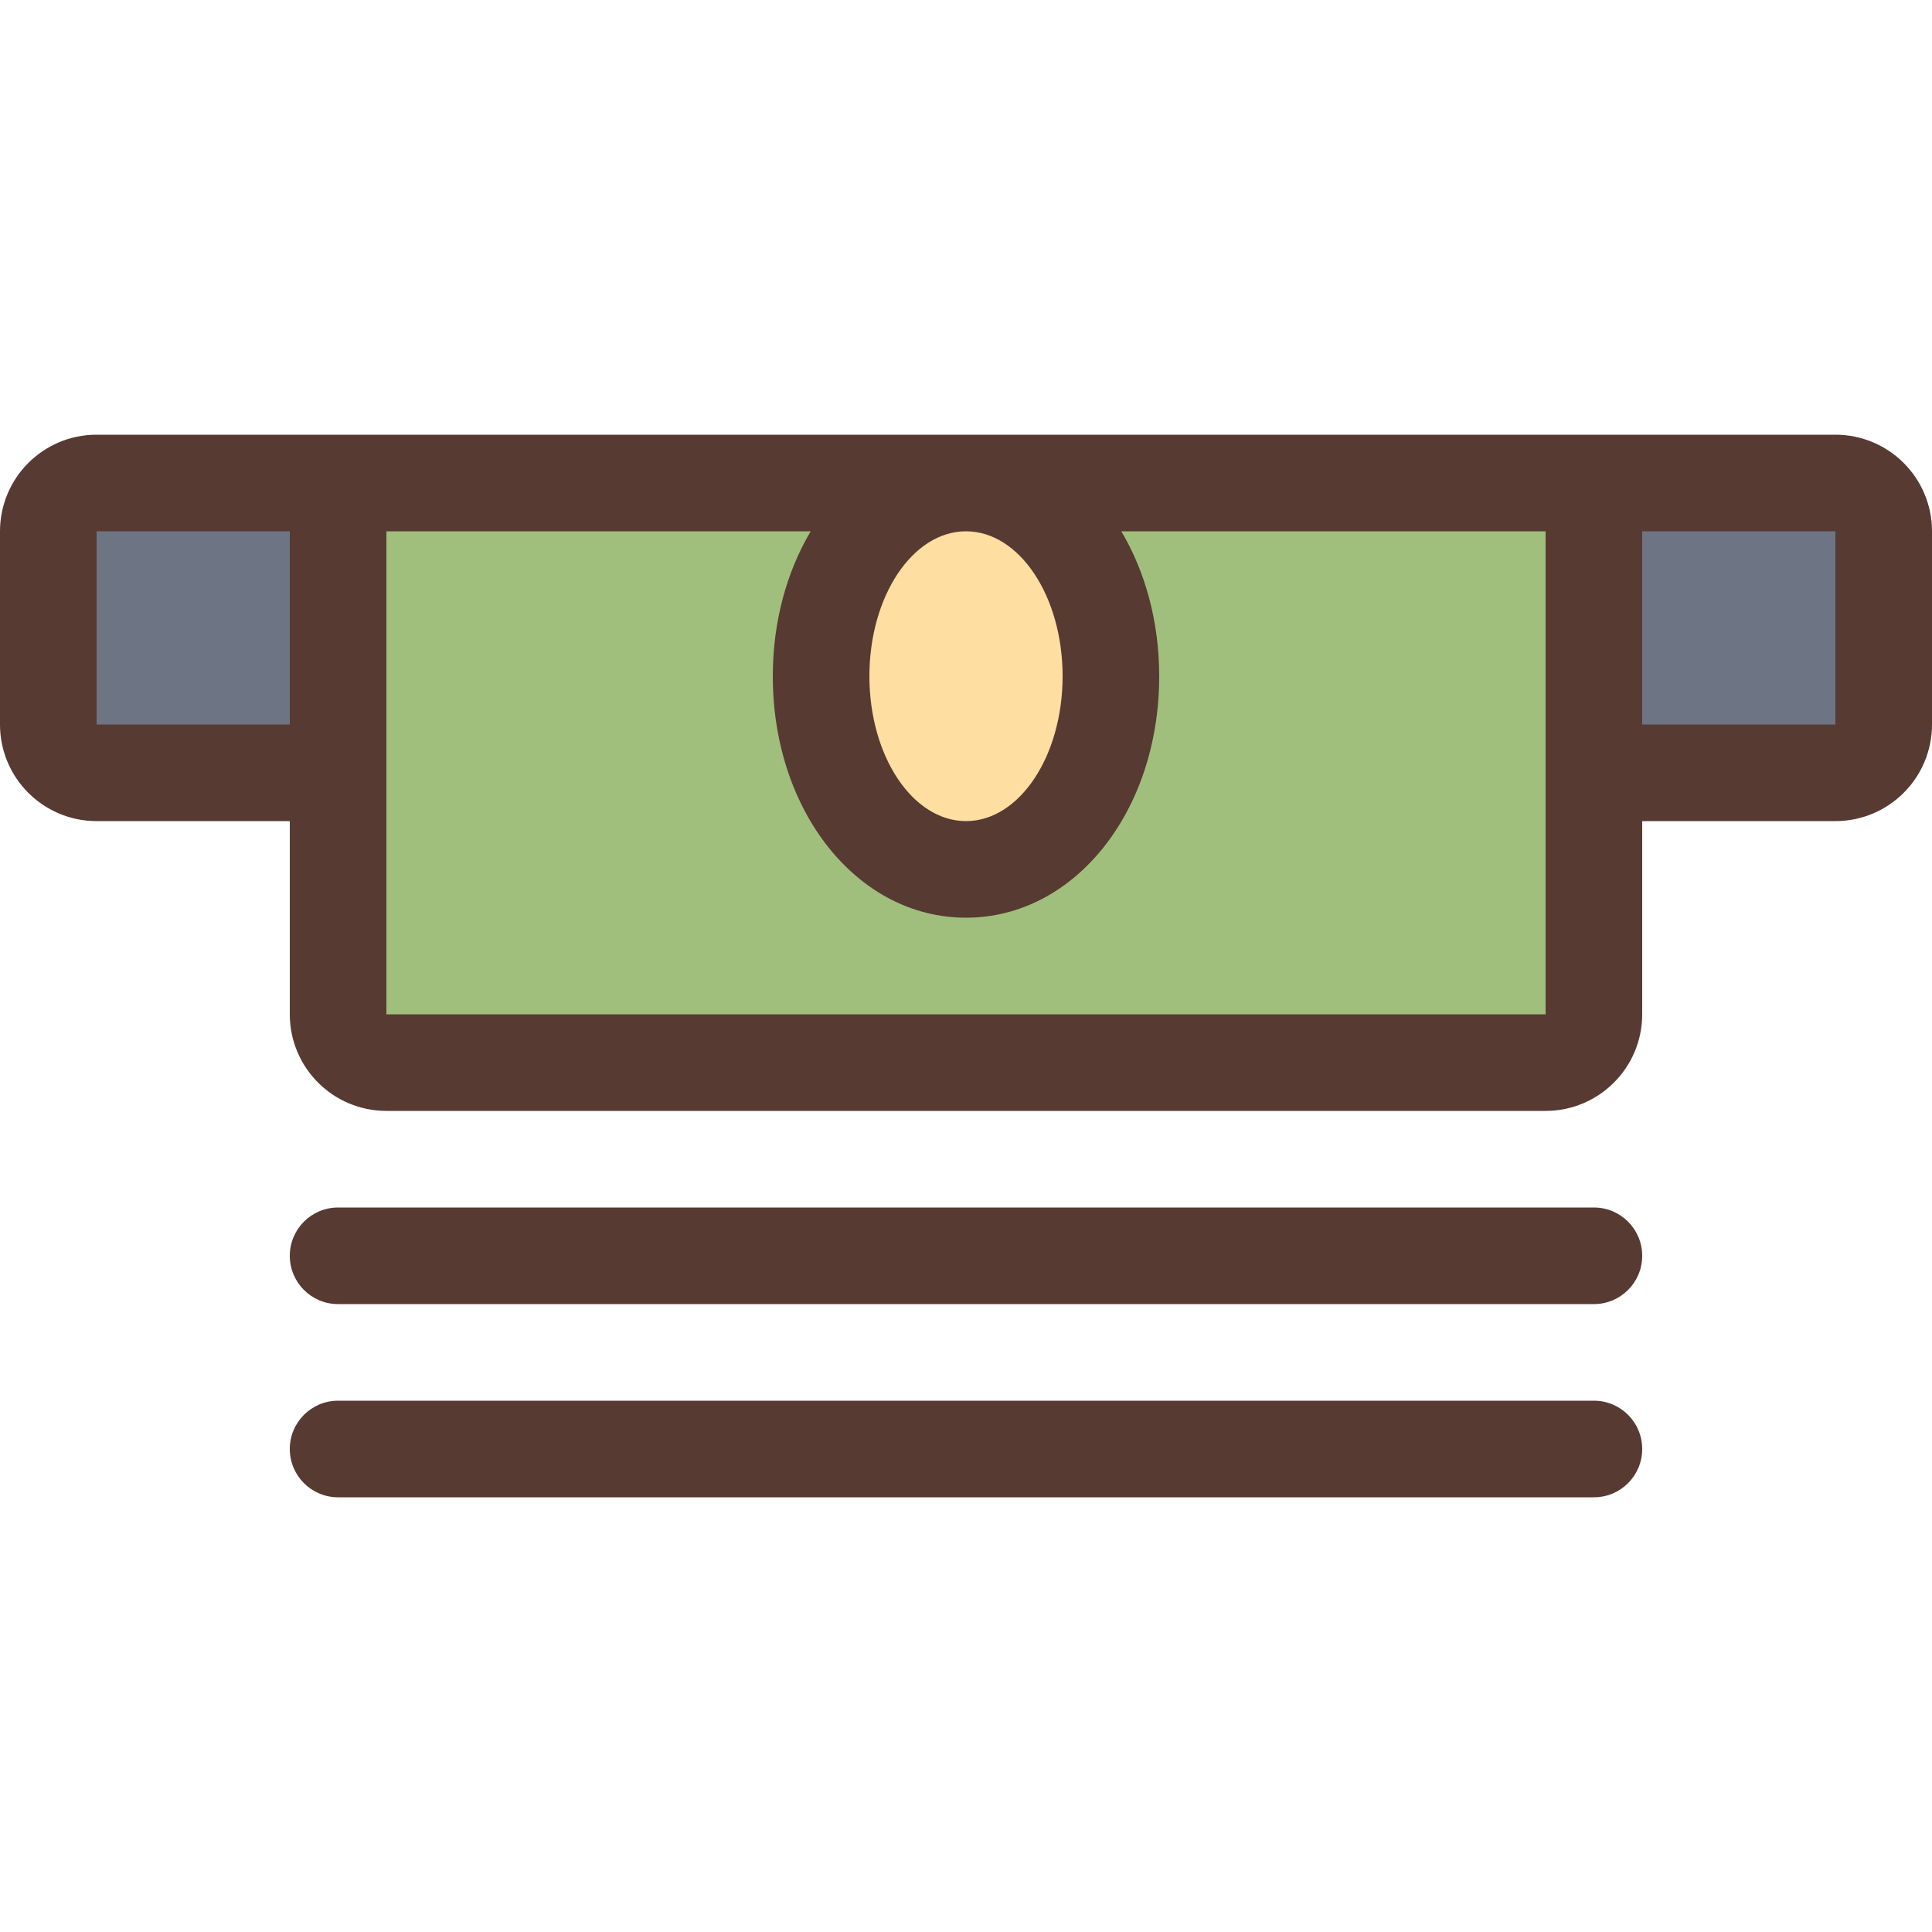
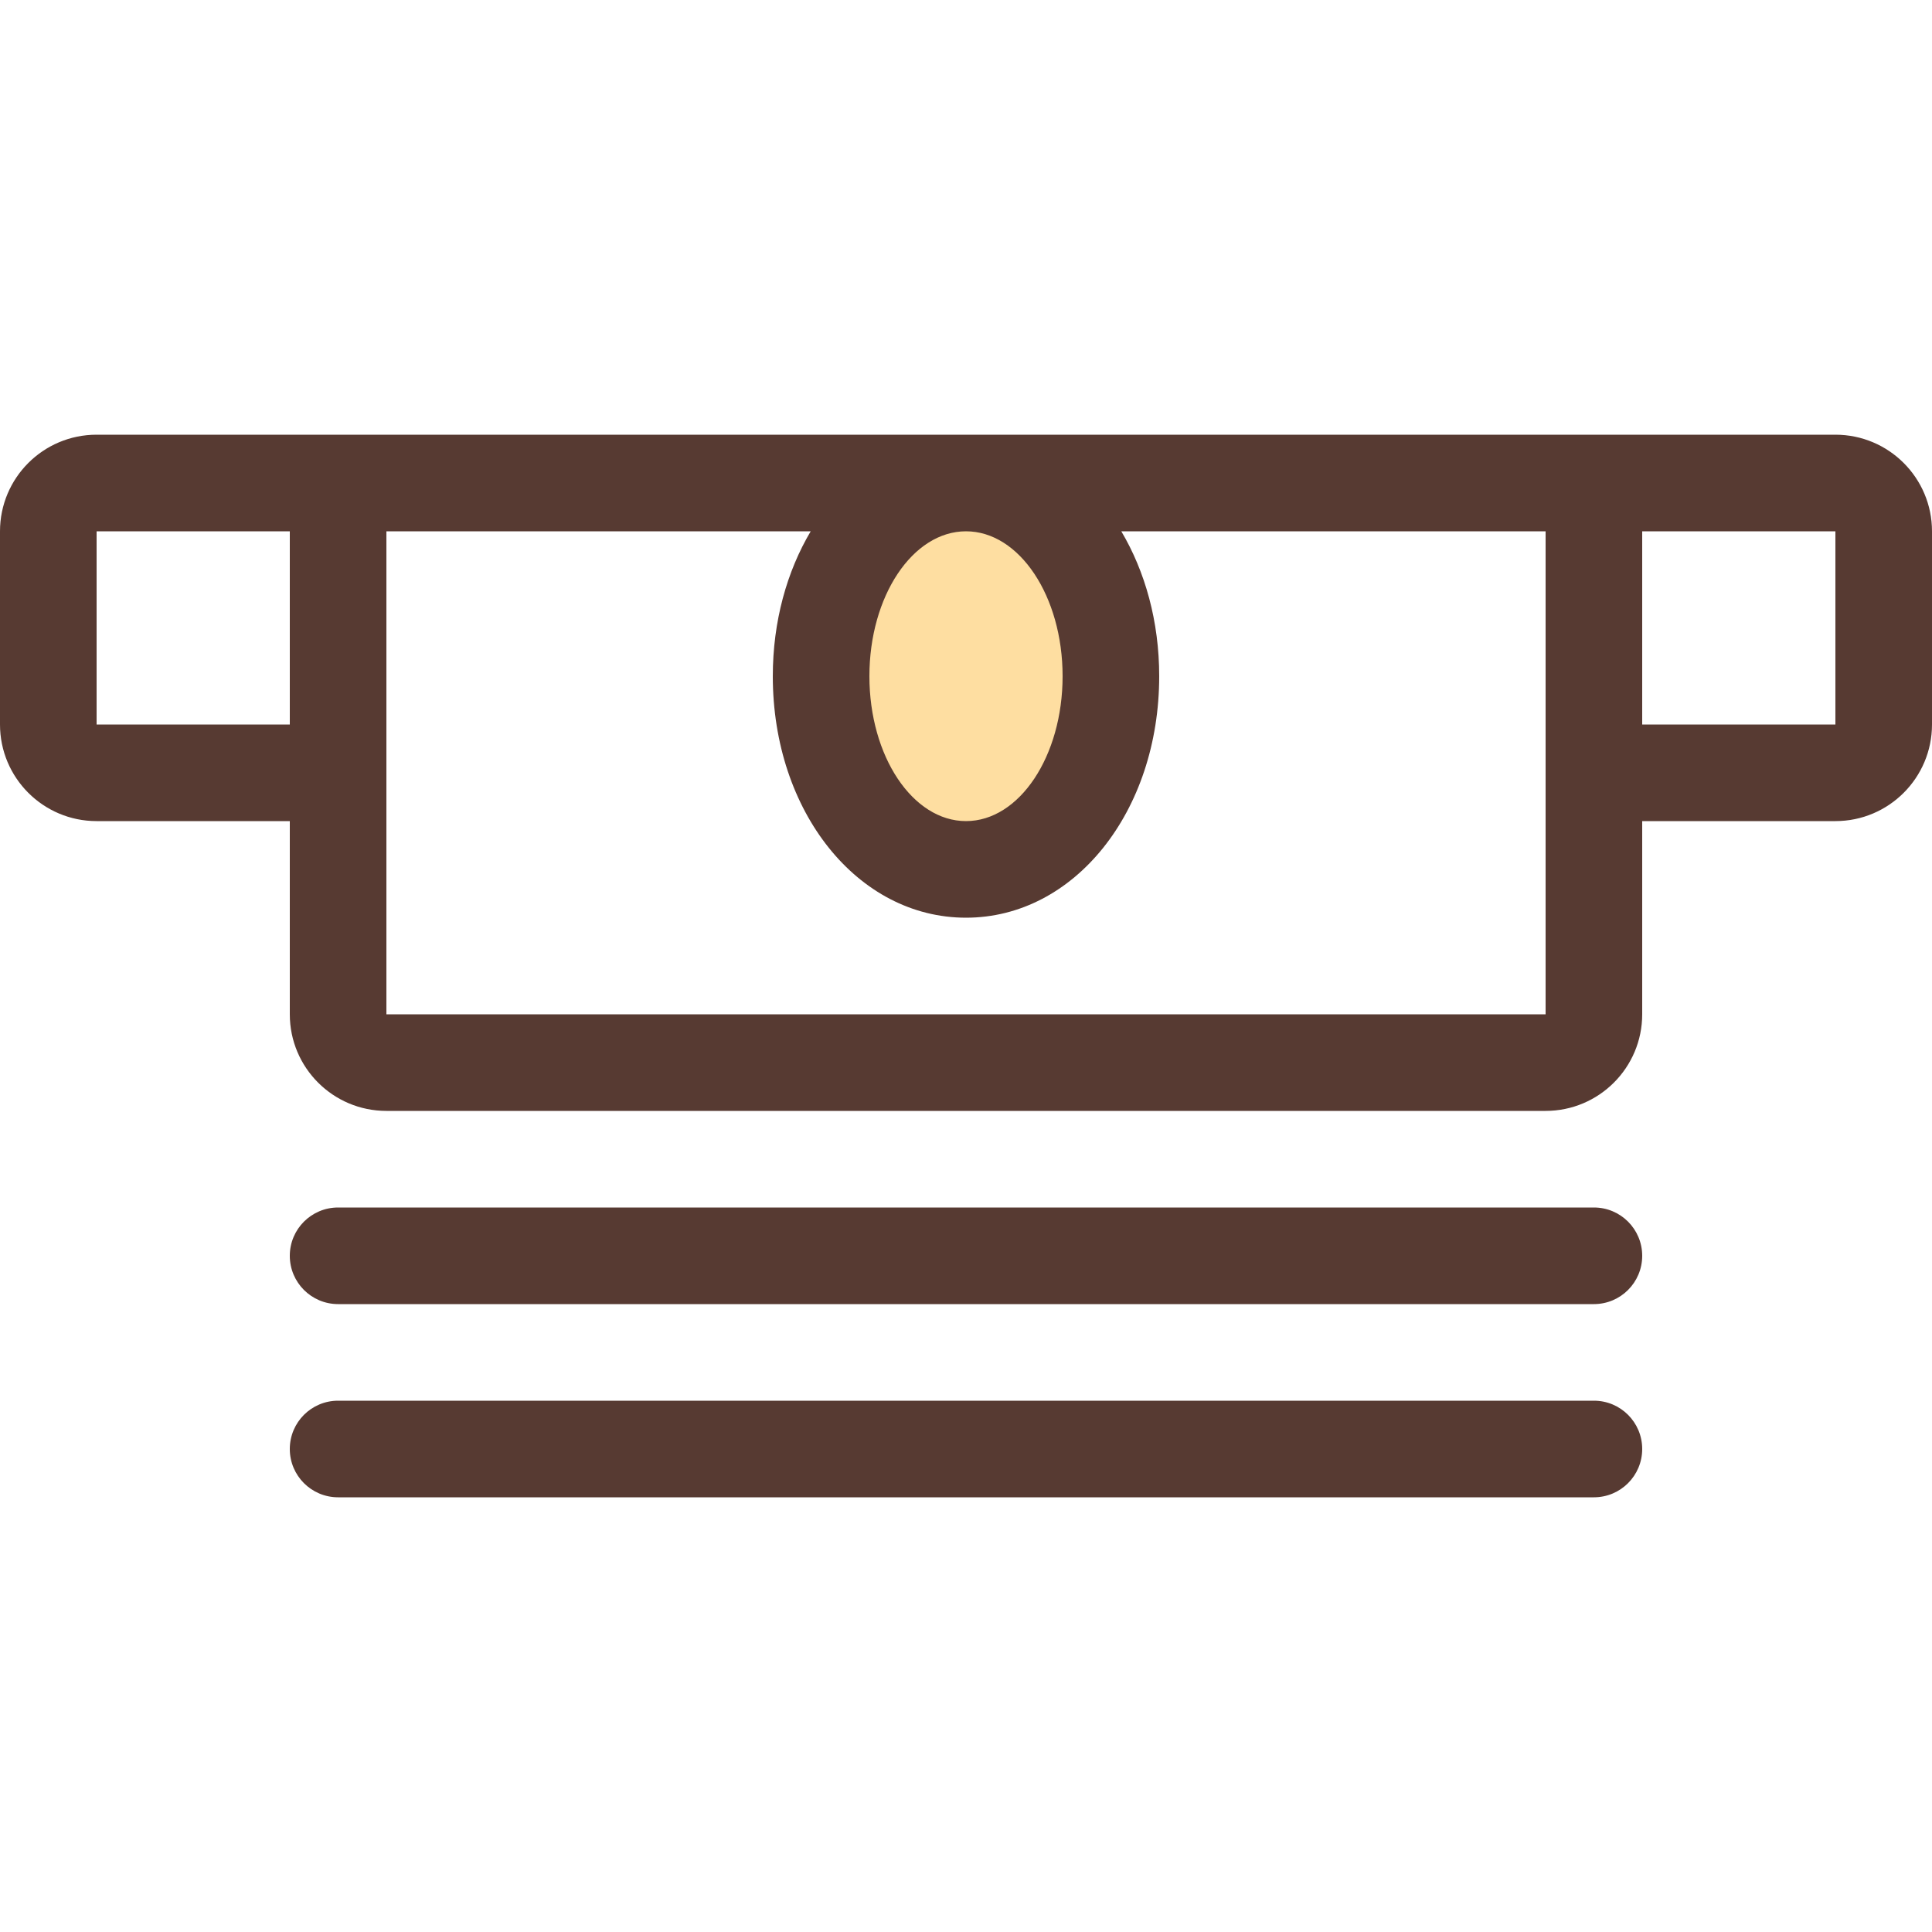
<svg xmlns="http://www.w3.org/2000/svg" height="800px" width="800px" version="1.1" id="Layer_1" viewBox="0 0 512 512" xml:space="preserve">
-   <path style="fill:#6D7584;" d="M12.8,128v76.8h486.4V128H12.8z" />
-   <path style="fill:#A0BF7C;" d="M89.6,127.821v153.958h332.8V127.821H89.6z" />
  <ellipse style="fill:#FEDEA1;" cx="256" cy="179.2" rx="38.4" ry="51.2" />
  <g>
    <path style="fill:#573A32;" d="M89.6,345.6h332.8c7.074,0,12.8-5.726,12.8-12.8s-5.726-12.8-12.8-12.8H89.6   c-7.074,0-12.8,5.726-12.8,12.8S82.526,345.6,89.6,345.6z" />
    <path style="fill:#573A32;" d="M89.6,396.8h332.8c7.074,0,12.8-5.726,12.8-12.8c0-7.074-5.726-12.8-12.8-12.8H89.6   c-7.074,0-12.8,5.726-12.8,12.8C76.8,391.074,82.526,396.8,89.6,396.8z" />
    <path style="fill:#573A32;" d="M486.4,115.2H25.6C11.46,115.2,0,126.66,0,140.8V192c0,14.14,11.46,25.6,25.6,25.6h51.2v51.2   c0,14.14,11.46,25.6,25.6,25.6h307.2c14.14,0,25.6-11.46,25.6-25.6v-51.2h51.2c14.14,0,25.6-11.46,25.6-25.6v-51.2   C512,126.66,500.54,115.2,486.4,115.2z M76.8,192H25.6v-51.2h51.2V192z M256,140.8c14.14,0,25.6,17.195,25.6,38.4   s-11.46,38.4-25.6,38.4c-14.14,0-25.6-17.195-25.6-38.4S241.86,140.8,256,140.8z M409.6,268.8H102.4v-128h112.444   c-6.306,10.633-10.044,23.859-10.044,38.4c0,35.891,22.485,64,51.2,64s51.2-28.109,51.2-64c0-14.541-3.738-27.767-10.044-38.4   H409.6V268.8z M486.4,192h-51.2v-51.2h51.2V192z" />
  </g>
</svg>